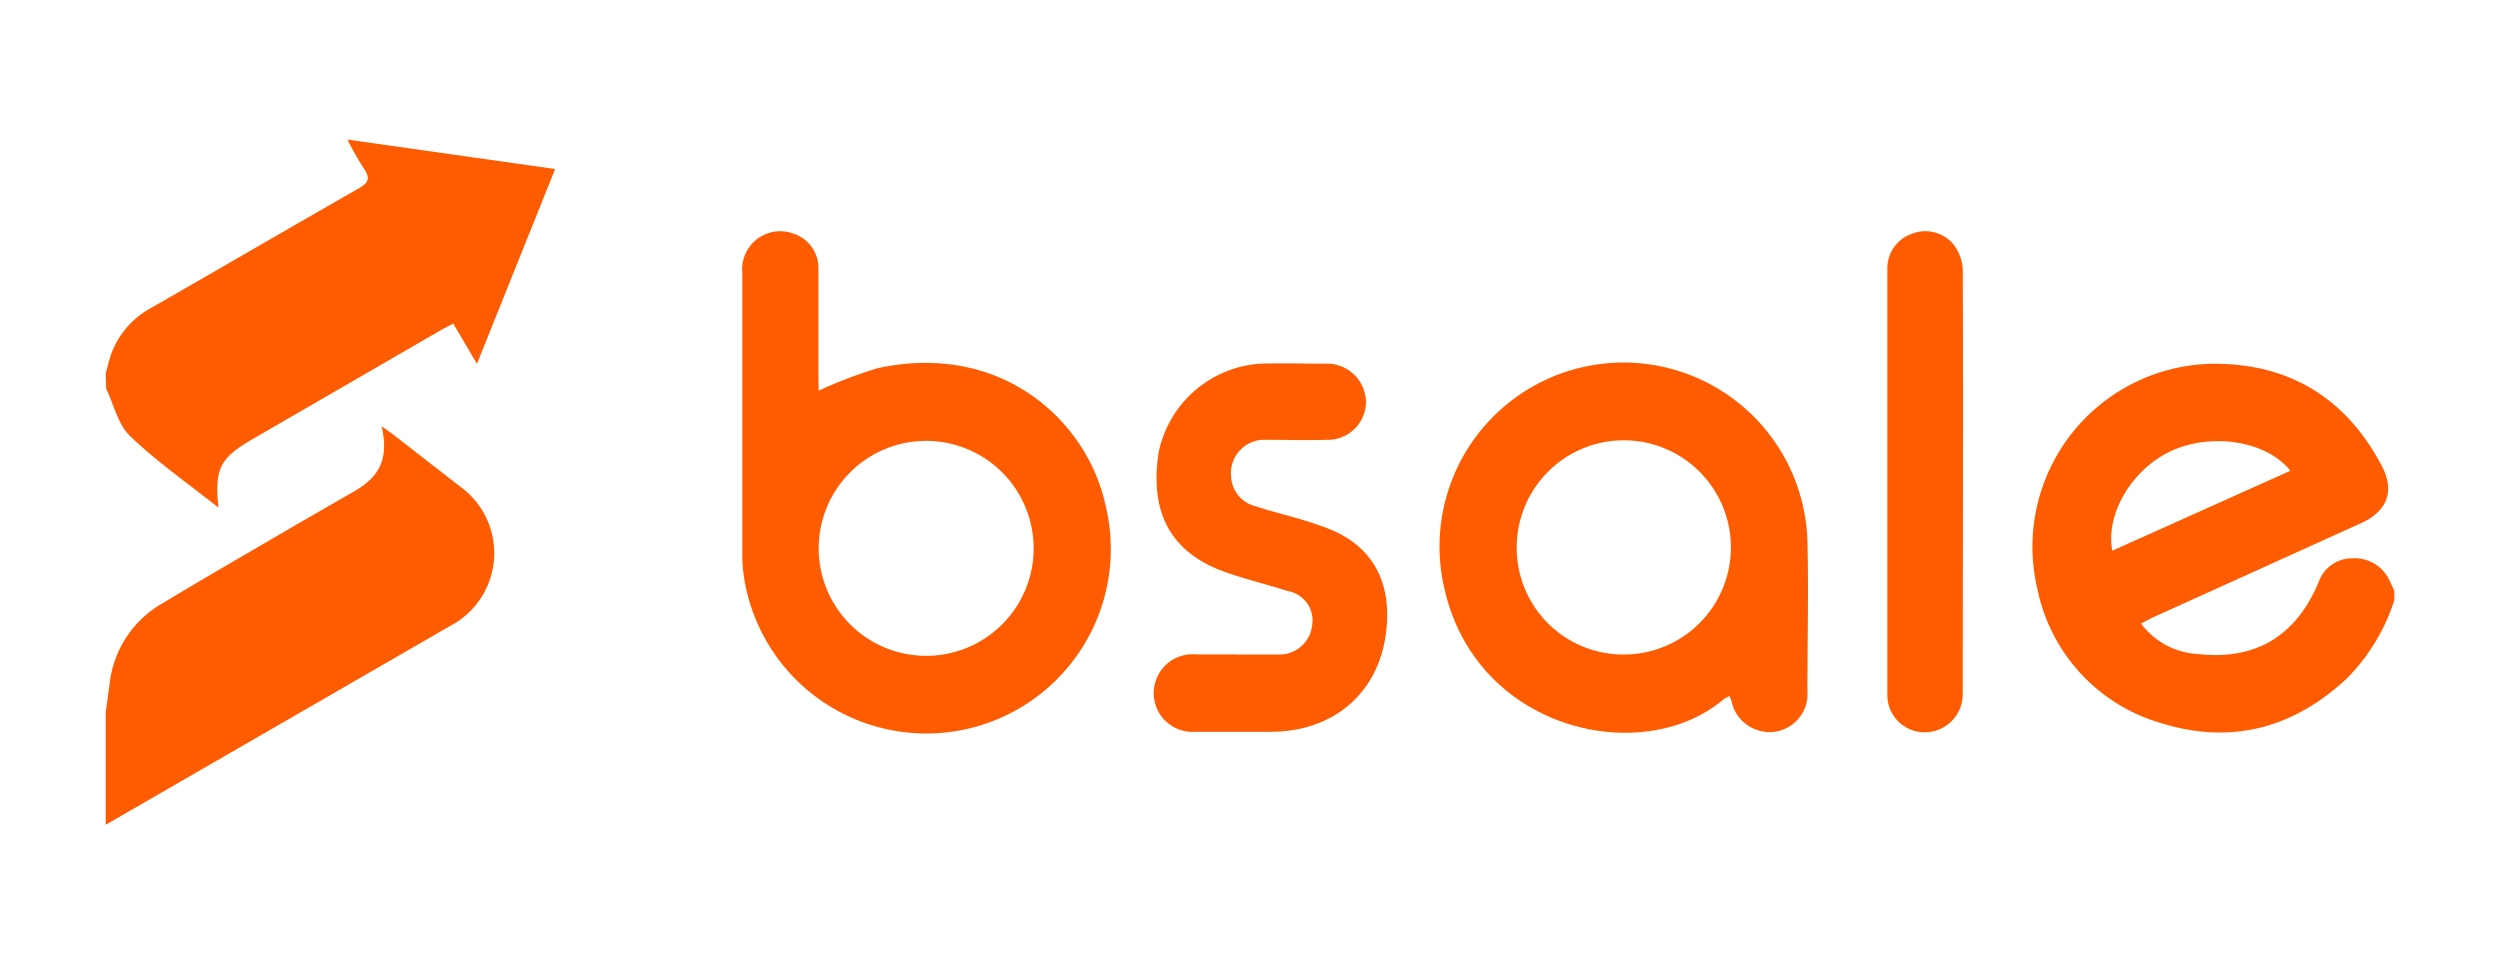
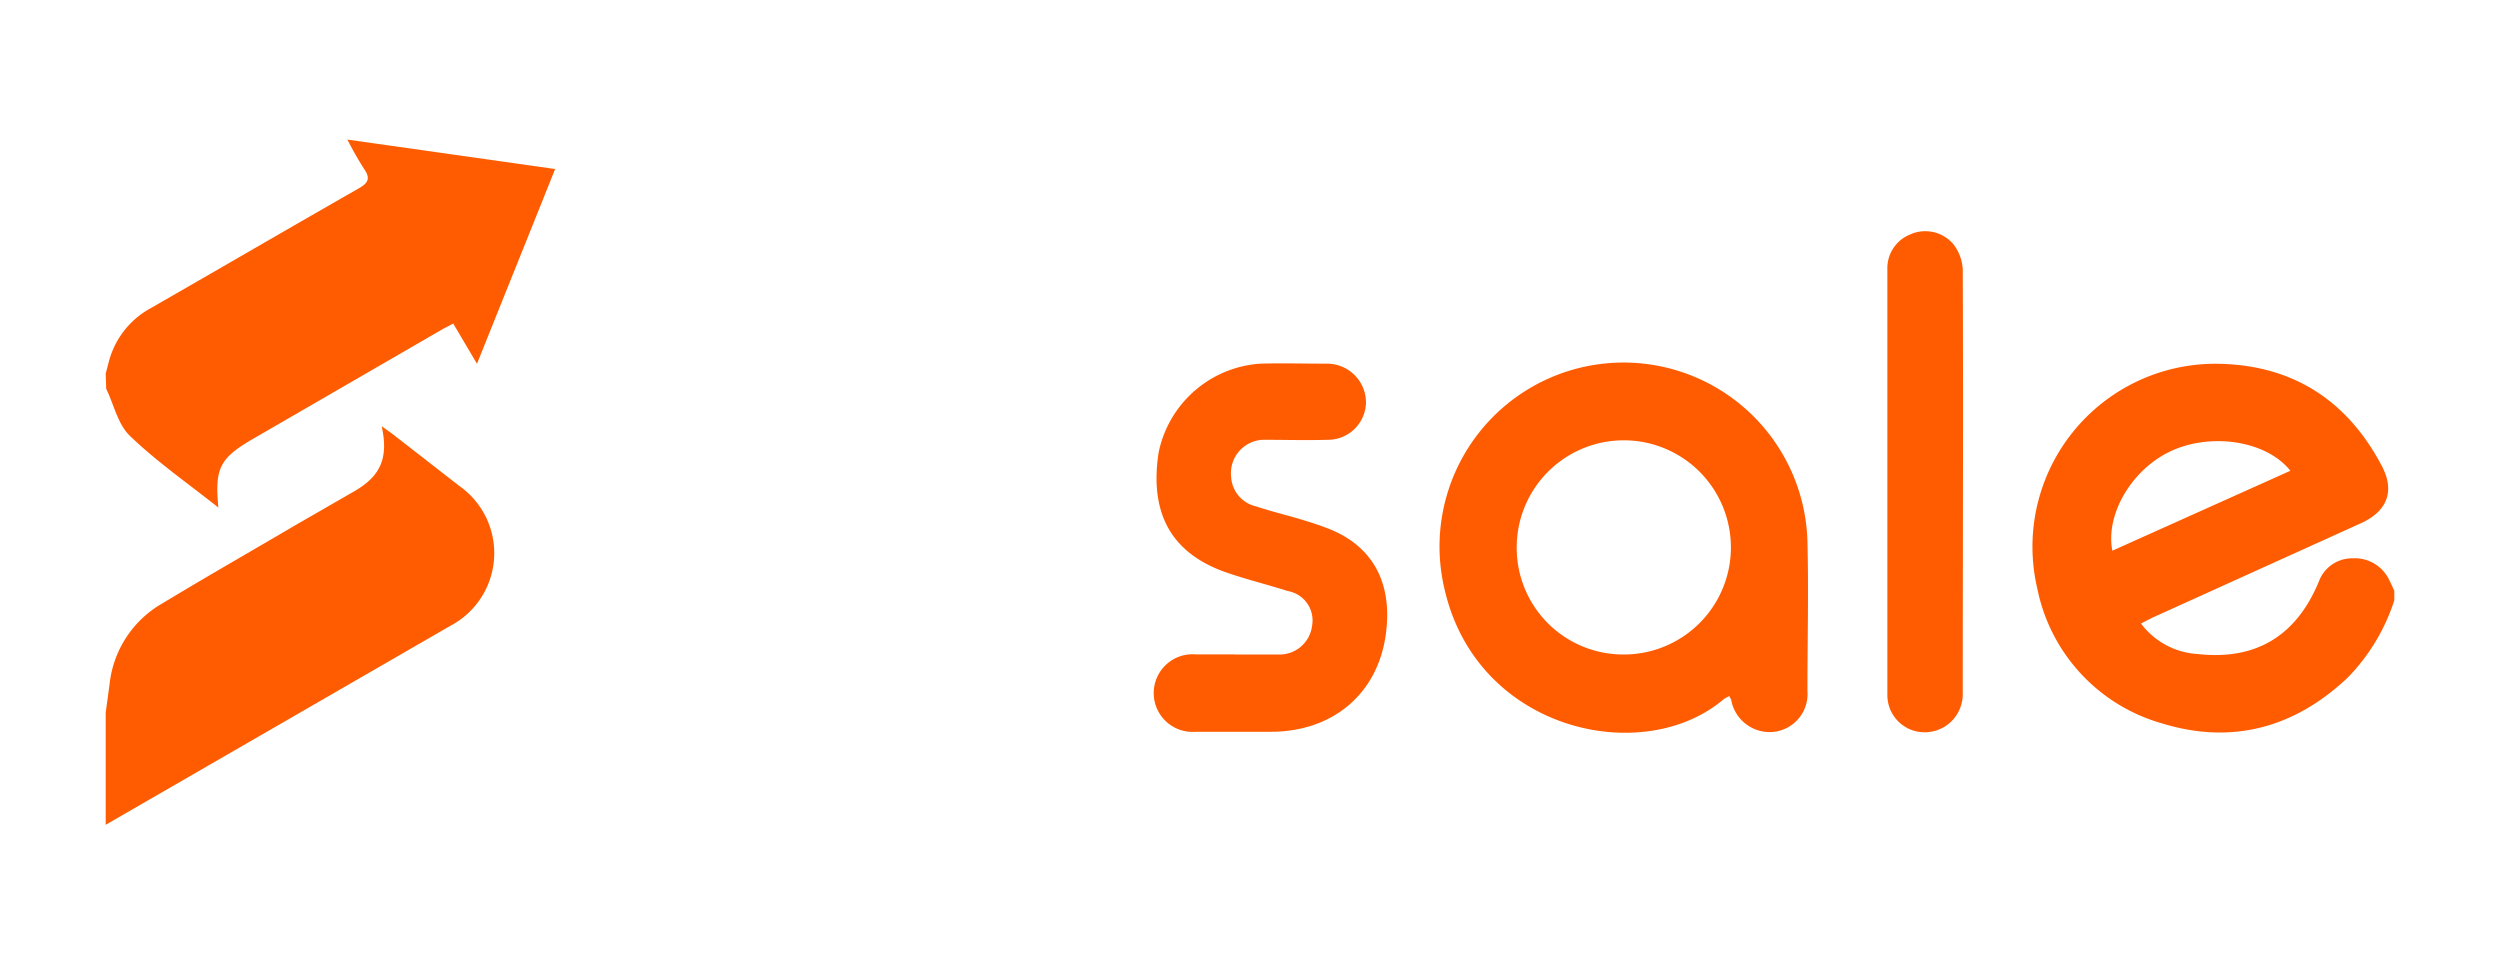
<svg xmlns="http://www.w3.org/2000/svg" id="Capa_1" data-name="Capa 1" viewBox="0 0 197.02 76">
  <defs>
    <style>.cls-1{fill:#ff5b00;}</style>
  </defs>
  <title> BSale</title>
  <path class="cls-1" d="M188.69,47.31A15.47,15.47,0,0,1,185,53.42c-4.17,3.93-9.08,5.27-14.54,3.61a13.89,13.89,0,0,1-9.9-10.63,14.42,14.42,0,0,1,14.3-17.73c5.83.11,10.11,2.88,12.82,8,1.08,2,.48,3.61-1.61,4.56l-16.34,7.4c-.32.15-.64.32-1,.51a6,6,0,0,0,4.44,2.4c4.59.52,7.79-1.41,9.57-5.7A2.79,2.79,0,0,1,185.4,44a3,3,0,0,1,2.91,1.75c.14.26.25.54.38.81ZM180.5,37.1c-1.87-2.35-6.13-3-9.28-1.61s-5.32,5-4.75,7.91Z" />
  <path class="cls-1" d="M8.33,29.43c.11-.38.2-.77.31-1.15a6.73,6.73,0,0,1,3.25-4c5.45-3.13,10.88-6.29,16.34-9.41.78-.44,1-.79.45-1.58A24.9,24.9,0,0,1,27.38,11l16.37,2.32c-2.07,5.17-4.08,10.16-6.16,15.35L35.72,25.5c-.4.21-.74.38-1.08.58L20,34.55c-2.68,1.55-3.09,2.33-2.79,5.45-2.38-1.89-4.81-3.58-6.92-5.6-1-.92-1.3-2.49-1.92-3.76Z" />
  <path class="cls-1" d="M8.33,56.15c.11-.76.21-1.52.31-2.27a8.36,8.36,0,0,1,4.14-6.32c3.51-2.12,7.08-4.16,10.62-6.24L28,38.67c2-1.18,2.63-2.6,2.08-5.08l.85.61,5.3,4.12a6.47,6.47,0,0,1-.74,11L8.33,65Z" />
-   <path class="cls-1" d="M64.52,30.79A34,34,0,0,1,69.23,29C79,26.93,85.65,33.21,87.1,39.71A14.54,14.54,0,1,1,58.65,45.6a12.29,12.29,0,0,1-.15-2.1q0-11,0-22a3,3,0,0,1,4-3.1,2.86,2.86,0,0,1,2,2.79c0,2.88,0,5.76,0,8.64Zm0,12.38a8.47,8.47,0,0,0,16.94.09,8.47,8.47,0,0,0-16.94-.09Z" />
  <path class="cls-1" d="M136.28,54.86a2.69,2.69,0,0,0-.46.26c-6.34,5.37-19.34,2.51-21.95-8.57a14.5,14.5,0,1,1,28.57-3.92c.1,3.95,0,7.9,0,11.84a3,3,0,0,1-2.68,3.21,3.08,3.08,0,0,1-3.31-2.43C136.44,55.13,136.36,55,136.28,54.86ZM128,51.58a8.44,8.44,0,1,0-8.47-8.33A8.4,8.4,0,0,0,128,51.58Z" />
  <path class="cls-1" d="M97.34,51.58c1.13,0,2.27,0,3.41,0a2.58,2.58,0,0,0,2.65-2.25,2.35,2.35,0,0,0-1.91-2.75c-1.65-.53-3.34-.93-5-1.52-4.22-1.53-5.91-4.65-5.18-9.4a8.78,8.78,0,0,1,8-7c1.73-.05,3.47,0,5.21,0a3.07,3.07,0,0,1,3.13,3,3,3,0,0,1-3.07,3c-1.6.05-3.21,0-4.82,0a2.63,2.63,0,0,0-2.74,2.89A2.53,2.53,0,0,0,99,39.91c1.14.38,2.31.66,3.45,1,.83.25,1.66.51,2.46.84,3.67,1.55,4.78,4.67,4.31,8.19-.63,4.78-4.23,7.73-9.07,7.73-2,0-4,0-5.92,0a3.06,3.06,0,1,1,0-6.1h3.11Z" />
  <path class="cls-1" d="M148.74,37.9q0-8.32,0-16.67a2.86,2.86,0,0,1,1.79-2.75,2.9,2.9,0,0,1,3.39.74,3.5,3.5,0,0,1,.76,2c.05,11.18,0,22.36,0,33.54a3,3,0,0,1-3,2.95,2.93,2.93,0,0,1-2.94-3Q148.74,46.29,148.74,37.9Z" />
</svg>